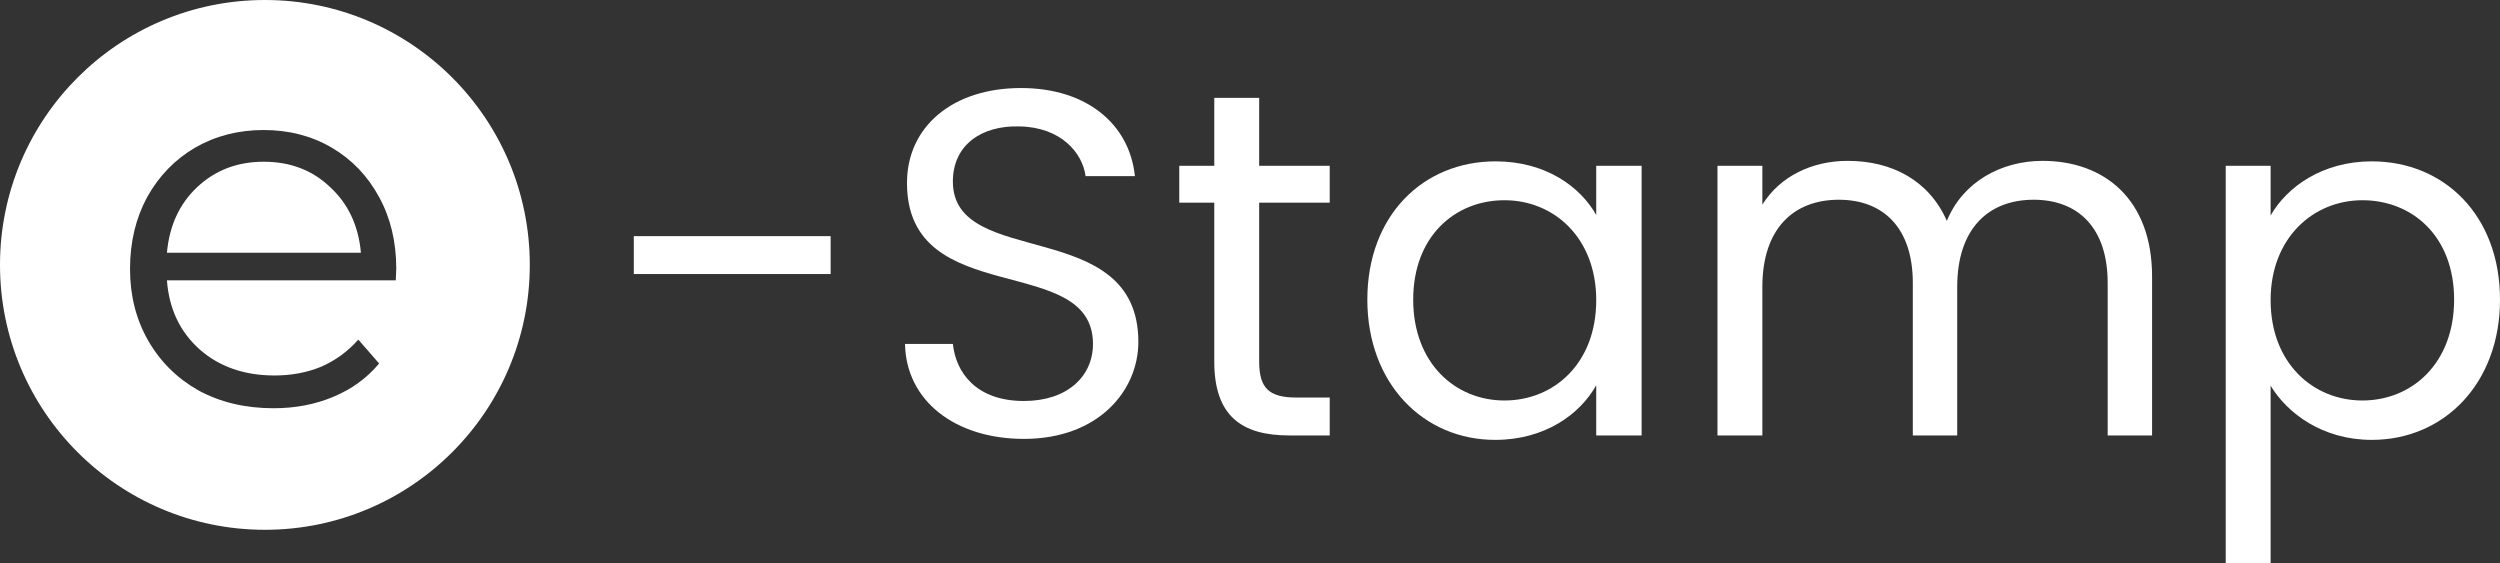
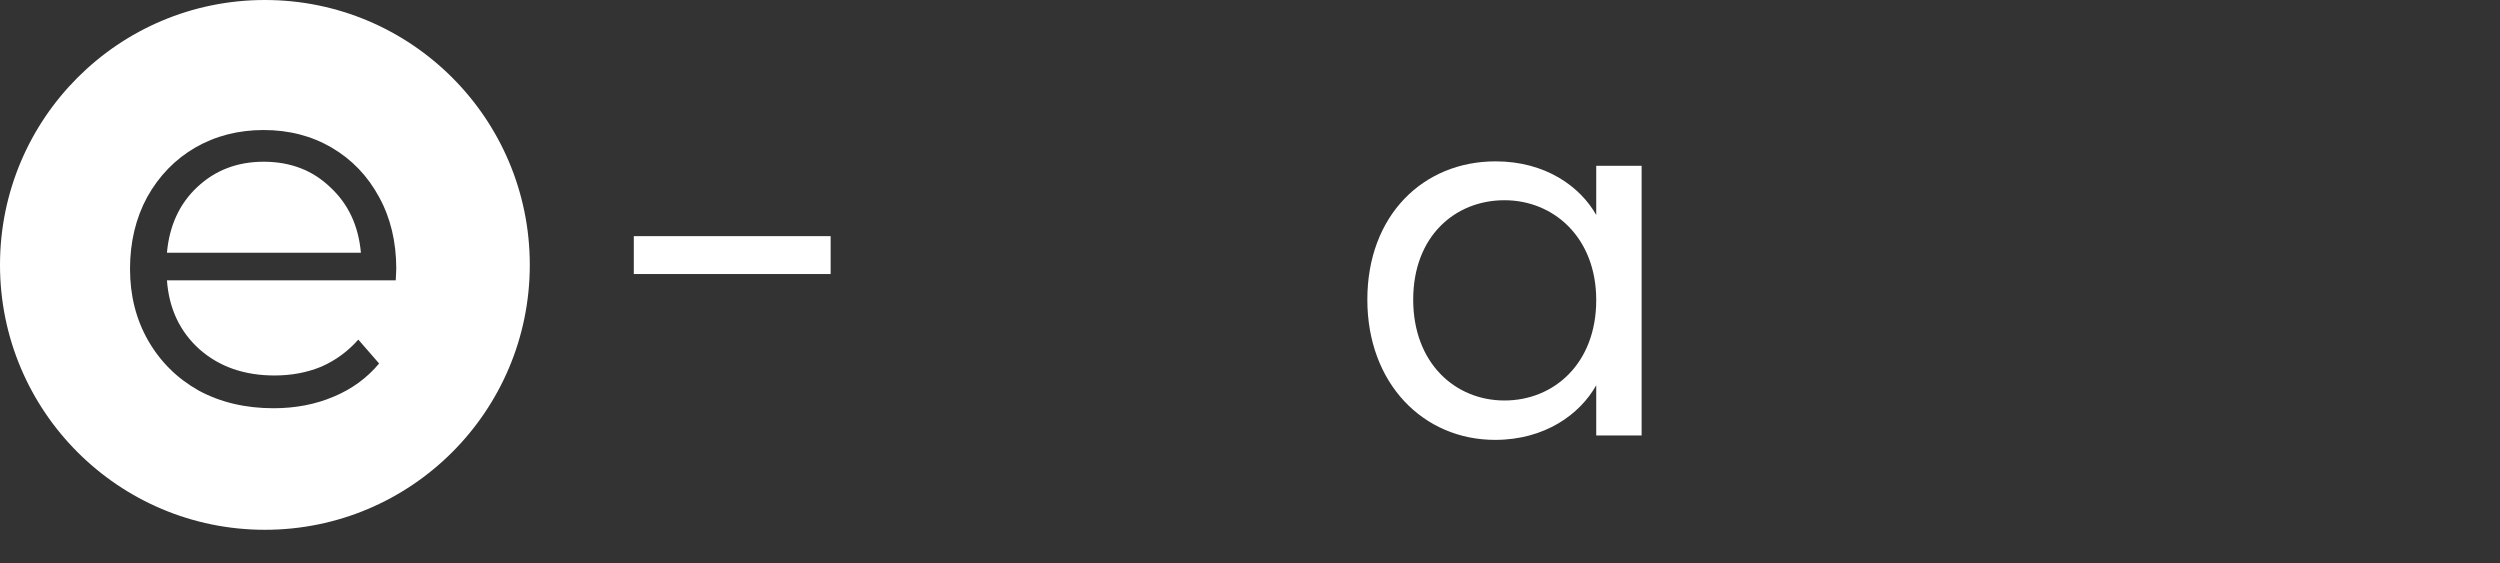
<svg xmlns="http://www.w3.org/2000/svg" width="142" height="32" viewBox="0 0 142 32" fill="none">
  <rect x="0" y="0" width="142" height="32" fill="#333333" stroke="none" />
  <path fill-rule="evenodd" clip-rule="evenodd" d="M15.046 30.092C23.356 30.092 30.092 23.356 30.092 15.046C30.092 6.736 23.356 0 15.046 0C6.736 0 0 6.736 0 15.046C0 23.356 6.736 30.092 15.046 30.092ZM9.482 15.921H22.479L22.508 15.271C22.508 13.735 22.183 12.377 21.534 11.195C20.884 9.994 19.988 9.058 18.846 8.389C17.703 7.719 16.413 7.385 14.976 7.385C13.539 7.385 12.239 7.719 11.077 8.389C9.935 9.058 9.029 9.994 8.359 11.195C7.71 12.396 7.385 13.755 7.385 15.271C7.385 16.788 7.729 18.146 8.418 19.348C9.108 20.549 10.063 21.494 11.284 22.183C12.524 22.853 13.942 23.188 15.537 23.188C16.778 23.188 17.91 22.971 18.934 22.538C19.978 22.105 20.844 21.474 21.534 20.647L20.352 19.289C19.761 19.958 19.062 20.47 18.255 20.825C17.447 21.159 16.561 21.327 15.596 21.327C13.883 21.327 12.465 20.834 11.343 19.85C10.22 18.846 9.6 17.536 9.482 15.921ZM11.195 10.634C12.219 9.669 13.479 9.186 14.976 9.186C16.492 9.186 17.753 9.669 18.757 10.634C19.781 11.579 20.362 12.82 20.5 14.356H9.482C9.62 12.82 10.191 11.579 11.195 10.634Z" fill="white" />
  <path d="M36 15.565H47.18V13.413H36V15.565Z" fill="white" />
-   <path d="M64.658 19.422C64.658 12.211 54.123 15.342 54.123 10.311C54.123 8.214 55.776 7.124 57.877 7.18C60.259 7.208 61.492 8.689 61.66 10.003H64.462C64.154 7.04 61.716 5 57.99 5C54.123 5 51.517 7.18 51.517 10.394C51.517 17.634 62.081 14.28 62.081 19.534C62.081 21.379 60.623 22.776 58.158 22.776C55.44 22.776 54.291 21.155 54.123 19.534H51.405C51.461 22.748 54.235 24.929 58.158 24.929C62.389 24.929 64.658 22.189 64.658 19.422Z" fill="white" />
-   <path d="M68.971 20.54C68.971 23.615 70.512 24.733 73.23 24.733H75.528V22.581H73.65C72.081 22.581 71.521 22.05 71.521 20.54V11.512H75.528V9.416H71.521V5.559H68.971V9.416H66.982V11.512H68.971V20.54Z" fill="white" />
  <path d="M77.665 17.019C77.665 21.77 80.831 24.985 84.922 24.985C87.752 24.985 89.741 23.531 90.666 21.882V24.733H93.244V9.416H90.666V12.211C89.769 10.618 87.808 9.165 84.95 9.165C80.831 9.165 77.665 12.239 77.665 17.019ZM90.666 17.047C90.666 20.652 88.256 22.748 85.454 22.748C82.652 22.748 80.27 20.624 80.27 17.019C80.27 13.413 82.652 11.373 85.454 11.373C88.256 11.373 90.666 13.497 90.666 17.047Z" fill="white" />
-   <path d="M119.716 24.733H122.238V15.705C122.238 11.317 119.52 9.137 116.018 9.137C113.664 9.137 111.479 10.338 110.582 12.547C109.573 10.255 107.472 9.137 104.95 9.137C102.932 9.137 101.111 10.003 100.102 11.624V9.416H97.553V24.733H100.102V16.292C100.102 12.994 101.868 11.345 104.445 11.345C106.967 11.345 108.648 12.938 108.648 16.068V24.733H111.17V16.292C111.17 12.994 112.936 11.345 115.513 11.345C118.035 11.345 119.716 12.938 119.716 16.068V24.733Z" fill="white" />
-   <path d="M128.971 12.239V9.416H126.421V32H128.971V21.91C129.923 23.475 131.913 24.985 134.715 24.985C138.834 24.985 142 21.77 142 17.019C142 12.239 138.834 9.165 134.715 9.165C131.913 9.165 129.895 10.618 128.971 12.239ZM139.394 17.019C139.394 20.624 137.012 22.748 134.182 22.748C131.408 22.748 128.971 20.652 128.971 17.047C128.971 13.497 131.408 11.373 134.182 11.373C137.012 11.373 139.394 13.413 139.394 17.019Z" fill="white" />
</svg>